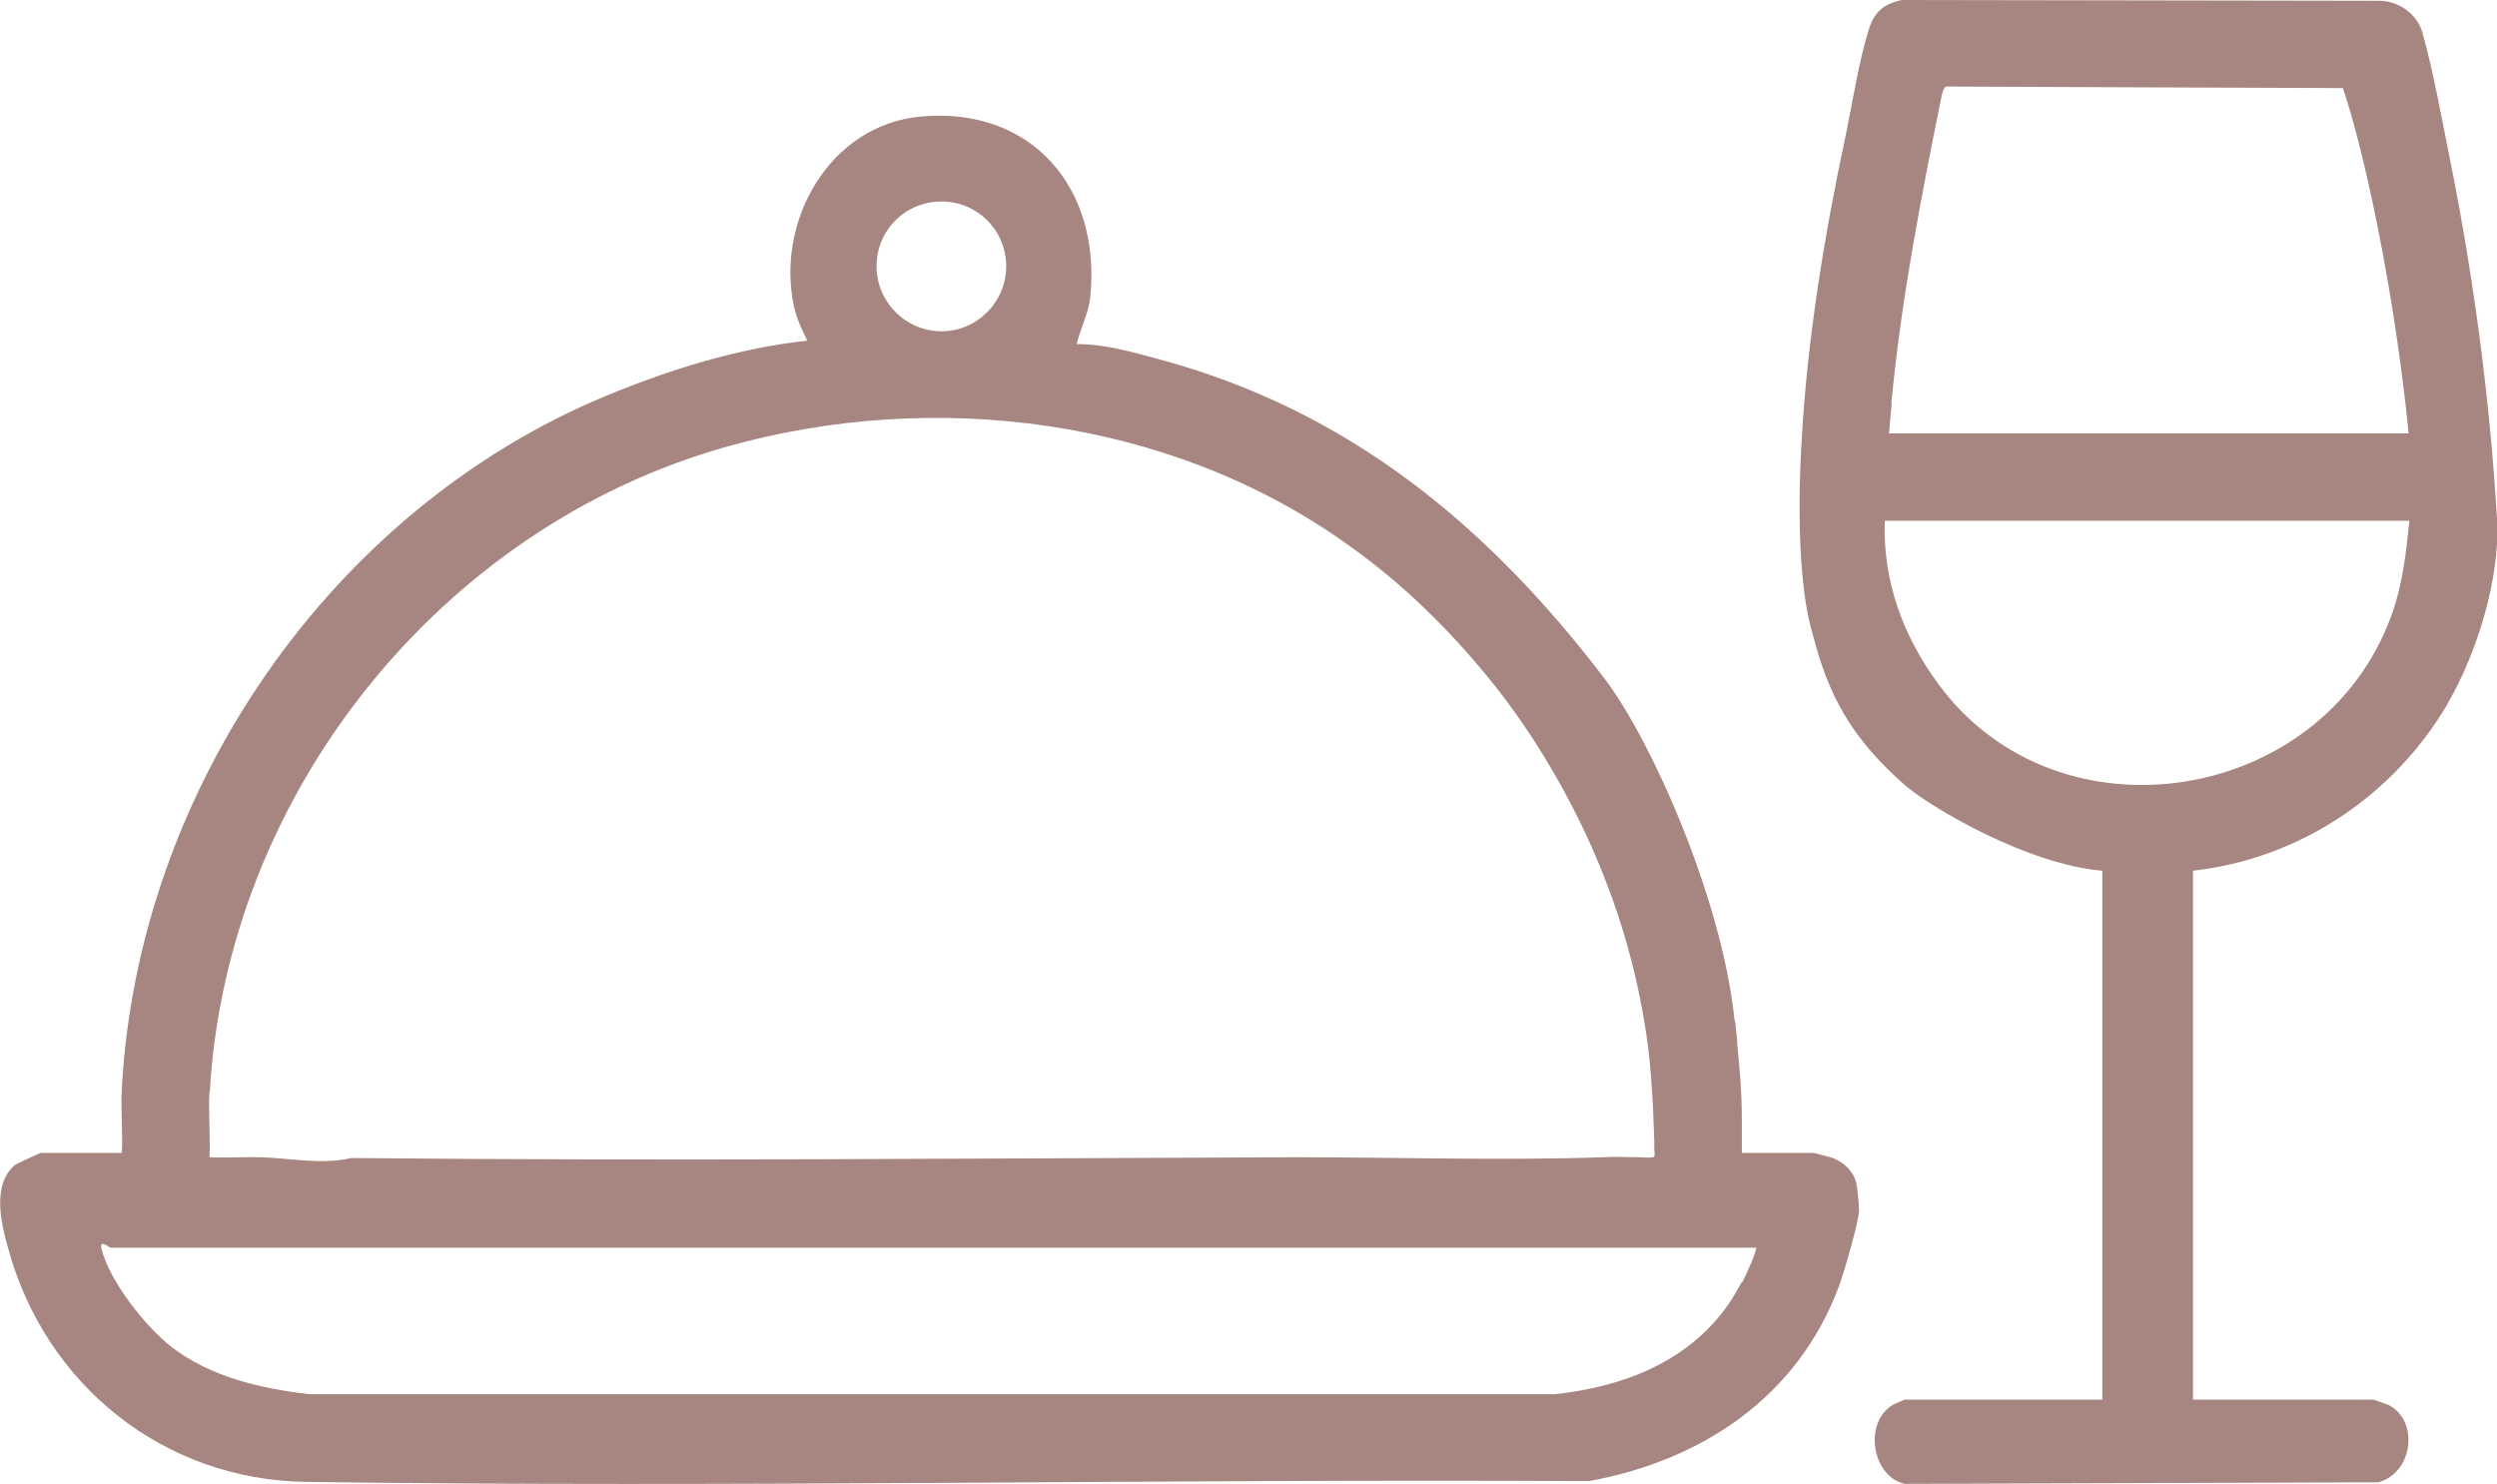
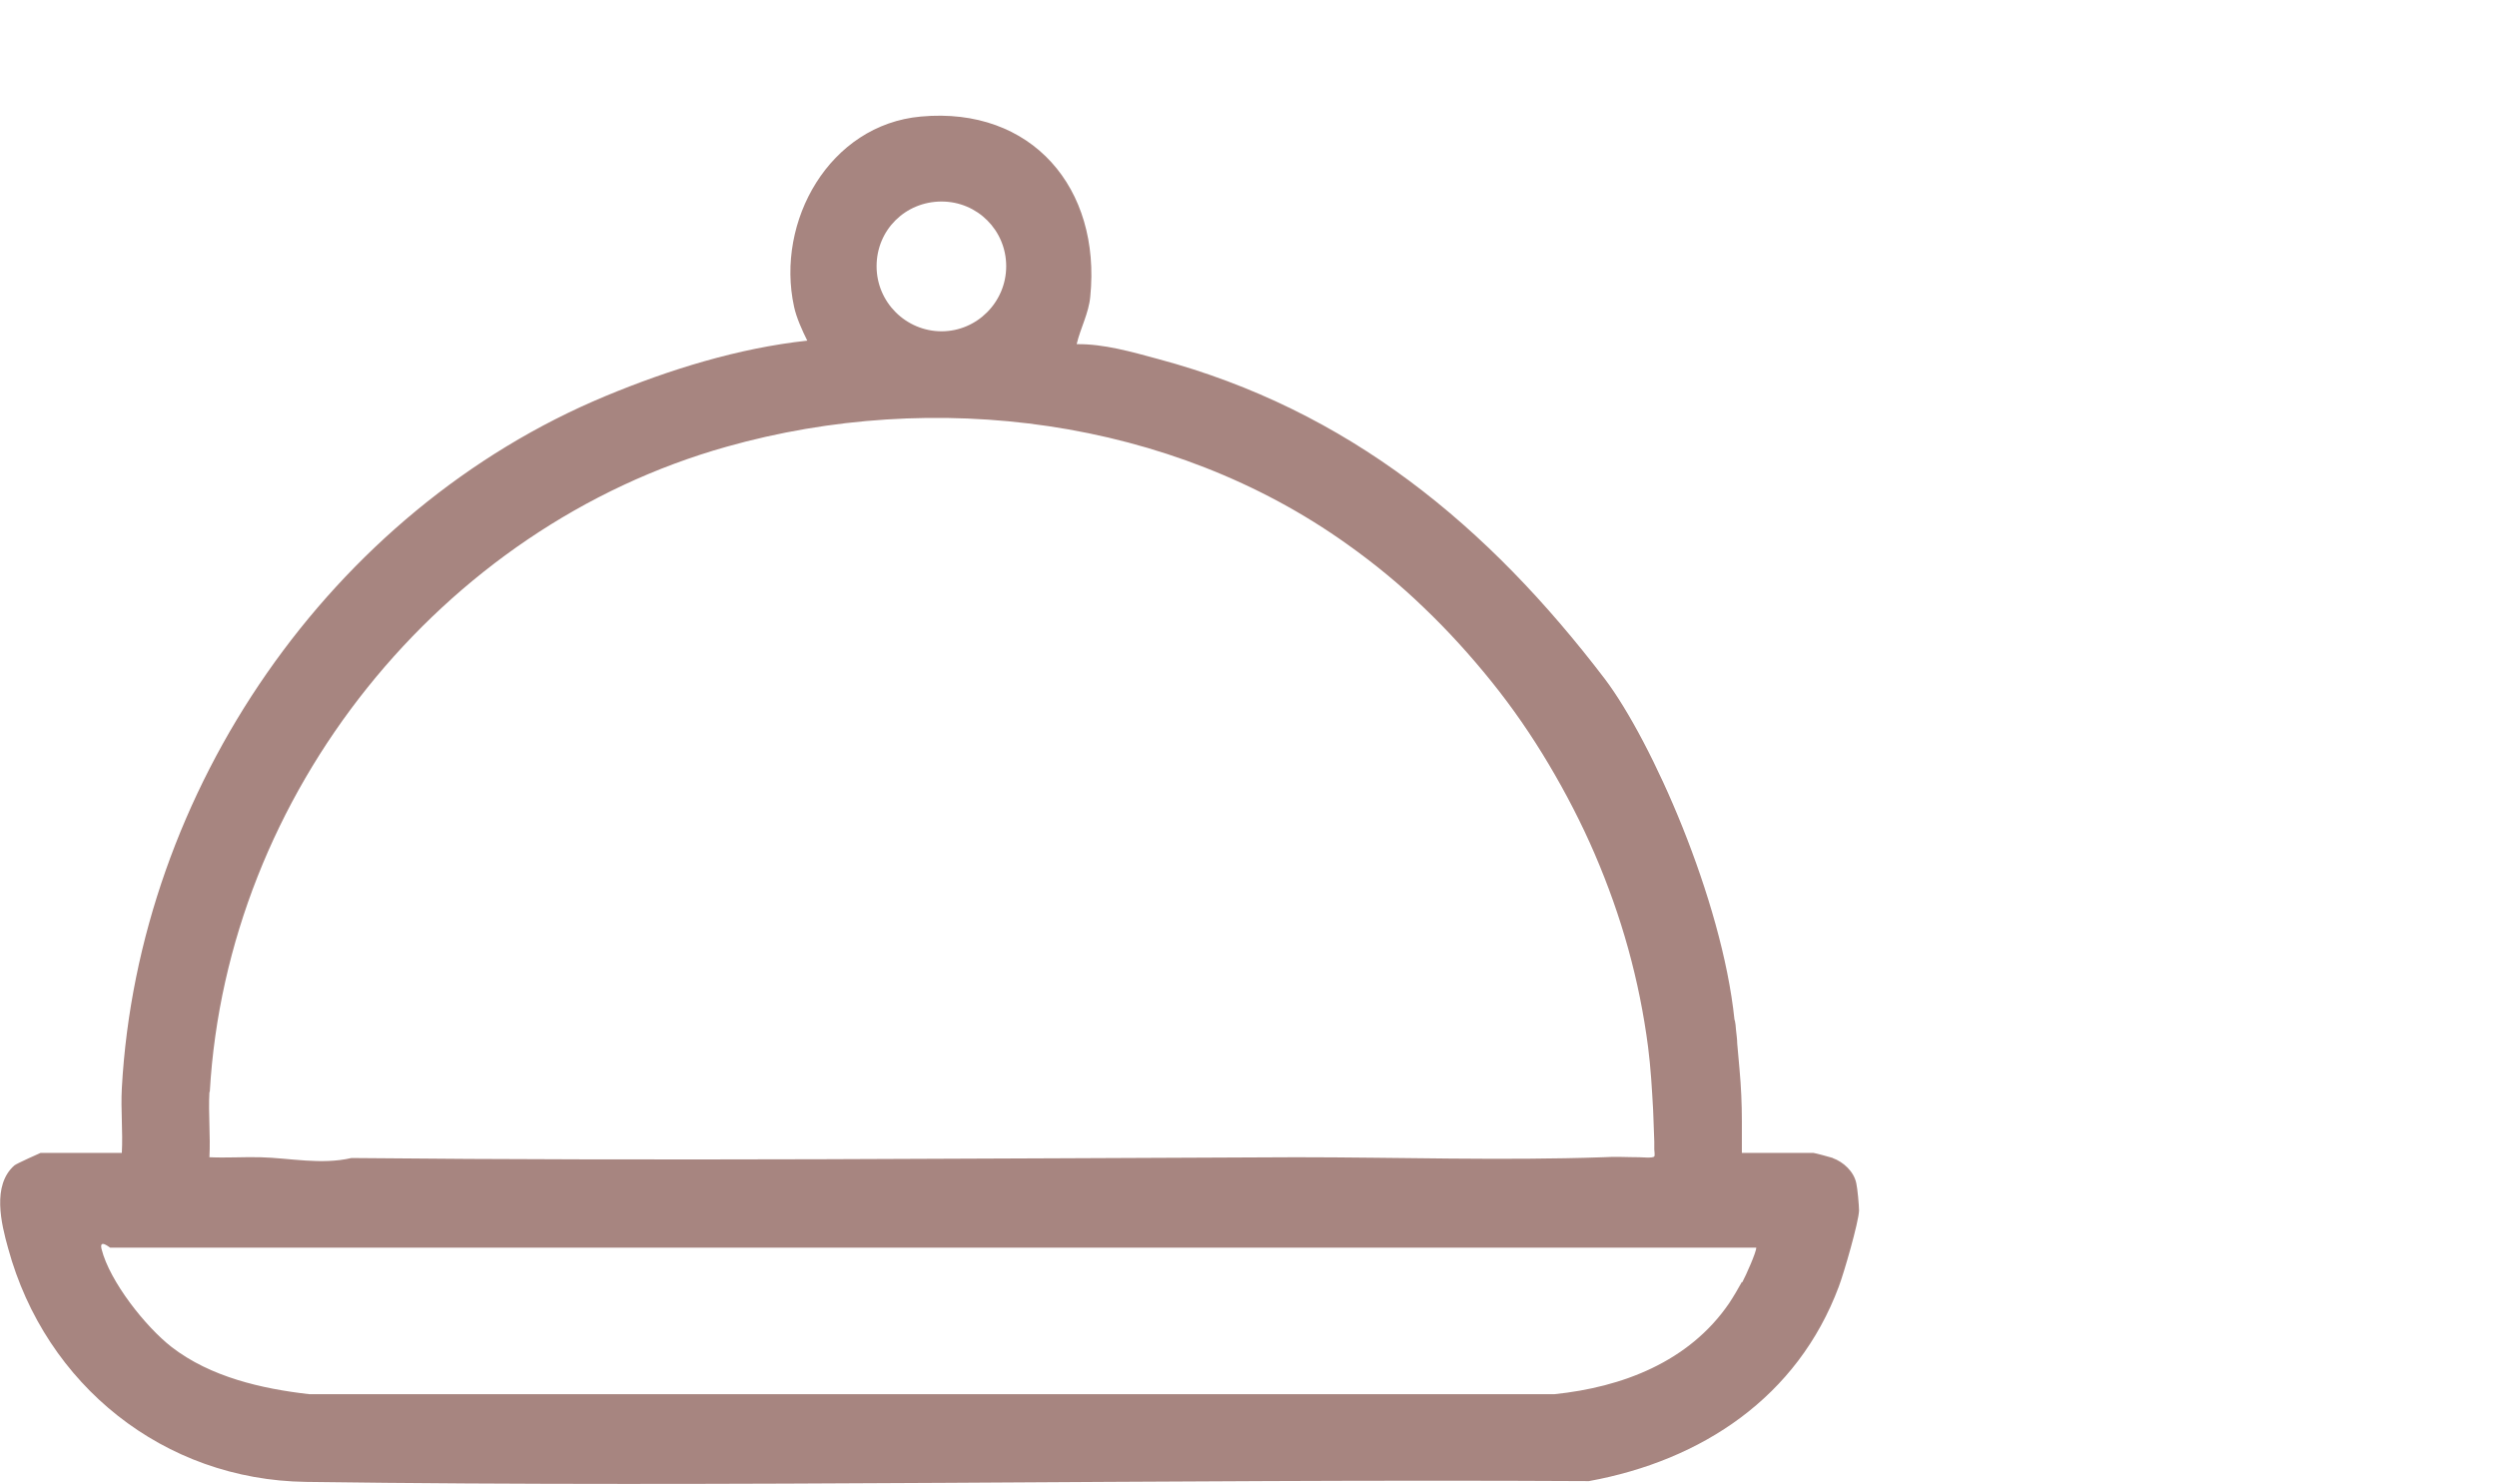
<svg xmlns="http://www.w3.org/2000/svg" width="106" height="63" viewBox="0 0 106 63" fill="none">
  <g clip-path="url(#clip0_90_28)">
    <path d="M73.944 54.428C73.779 54.726 73.597 55.04 73.399 55.338C71.697 57.821 68.871 58.896 65.98 59.194H13.136C11.104 58.962 8.939 58.466 7.287 57.192C6.18 56.331 4.66 54.411 4.313 53.038C4.197 52.575 4.66 52.972 4.676 52.972H74.555C74.555 53.17 74.126 54.13 73.96 54.445M8.906 46.352C9.633 33.709 18.705 22.374 30.85 18.965C39.657 16.482 49.687 17.74 57.205 23.118C58.346 23.929 59.436 24.823 60.444 25.799C61.468 26.776 62.427 27.835 63.319 28.943C64.212 30.052 65.021 31.227 65.748 32.452C66.475 33.676 67.136 34.95 67.698 36.258C68.26 37.565 68.739 38.906 69.119 40.279C69.499 41.653 69.78 43.043 69.962 44.449C70.077 45.343 70.127 46.237 70.177 47.13C70.193 47.577 70.21 48.024 70.226 48.471C70.226 48.586 70.226 48.686 70.226 48.802C70.226 48.868 70.259 49.05 70.226 49.099C70.16 49.182 69.697 49.133 69.582 49.133C69.07 49.133 68.574 49.099 68.061 49.133C63.765 49.282 59.337 49.133 55.008 49.133C41.59 49.182 28.157 49.298 14.921 49.166C13.632 49.464 12.31 49.166 11.055 49.133C10.344 49.116 9.617 49.166 8.89 49.133C8.939 48.222 8.84 47.279 8.89 46.369M39.971 8.556C41.491 8.556 42.714 9.78 42.714 11.303C42.714 12.825 41.475 14.066 39.971 14.066C38.467 14.066 37.212 12.842 37.212 11.303C37.212 9.764 38.434 8.556 39.971 8.556ZM77.811 49.166C77.711 49.133 77.034 48.95 76.984 48.95H73.944C73.944 48.95 73.944 47.709 73.944 47.61C73.944 46.865 73.911 46.137 73.845 45.409C73.812 45.045 73.779 44.681 73.746 44.3C73.746 44.118 73.713 43.92 73.696 43.738C73.696 43.672 73.663 43.341 73.63 43.291C73.101 38.178 70.127 31.475 68.128 28.828C63.17 22.324 57.255 17.409 49.158 15.241C48.051 14.943 46.861 14.596 45.705 14.612C45.87 13.917 46.217 13.305 46.283 12.594C46.746 7.993 43.805 4.518 39.095 4.948C35.212 5.296 32.915 9.4 33.709 13.024C33.808 13.487 34.056 14.033 34.27 14.463C31.346 14.778 28.421 15.688 25.711 16.813C14.045 21.662 5.866 33.56 5.172 46.203C5.122 47.114 5.222 48.04 5.172 48.95H1.719C1.719 48.95 0.711 49.397 0.611 49.48C-0.347 50.324 0.05 51.946 0.347 53.005C1.933 58.813 6.957 62.835 12.988 62.917C31.131 63.166 49.307 62.785 67.45 62.884C72.258 62.007 76.307 59.31 78.058 54.627C78.273 54.064 78.901 51.896 78.918 51.4C78.918 51.184 78.852 50.456 78.802 50.241C78.703 49.745 78.257 49.331 77.794 49.166" fill="#A78580" />
-     <path d="M82.321 29.092C80.801 27.04 79.925 24.707 80.008 22.109H102.282C102.133 23.515 102.001 24.806 101.506 26.163C98.581 34.139 87.411 35.943 82.321 29.092ZM80.289 17.128C80.702 12.742 81.545 8.407 82.421 4.087C82.437 3.988 82.52 3.69 82.619 3.674C82.619 3.674 98.069 3.74 99.457 3.74C100.299 6.173 101.638 12.213 102.249 18.402H80.19C80.19 18.402 80.256 17.558 80.305 17.128M103.885 29.903C105.141 27.768 106.149 24.525 106 22.043C105.703 16.995 105.025 11.882 104.034 6.917C103.687 5.213 103.307 3.061 102.844 1.423C102.844 1.423 102.844 1.423 102.844 1.407C102.613 0.596 101.836 0.033 100.993 0.033L80.735 0C79.959 0.165 79.562 0.513 79.331 1.258C78.918 2.565 78.653 4.286 78.372 5.643C77.447 9.995 76.703 14.447 76.472 18.898C76.472 18.898 76.109 24.144 76.951 26.924C77.596 29.44 78.521 31.293 80.933 33.395C82.14 34.388 86.122 36.705 89.245 36.969V59.425H80.851C80.851 59.425 80.421 59.608 80.339 59.657C79.116 60.385 79.446 62.669 80.851 63L100.977 62.934C102.464 62.504 102.679 60.303 101.406 59.657C101.34 59.624 100.778 59.425 100.745 59.425H93.095V36.969C97.623 36.456 101.605 33.792 103.901 29.887" fill="#A78580" />
  </g>
  <defs>
    <clipPath id="clip0_90_28">
      <rect width="106" height="63" fill="white" />
    </clipPath>
  </defs>
</svg>